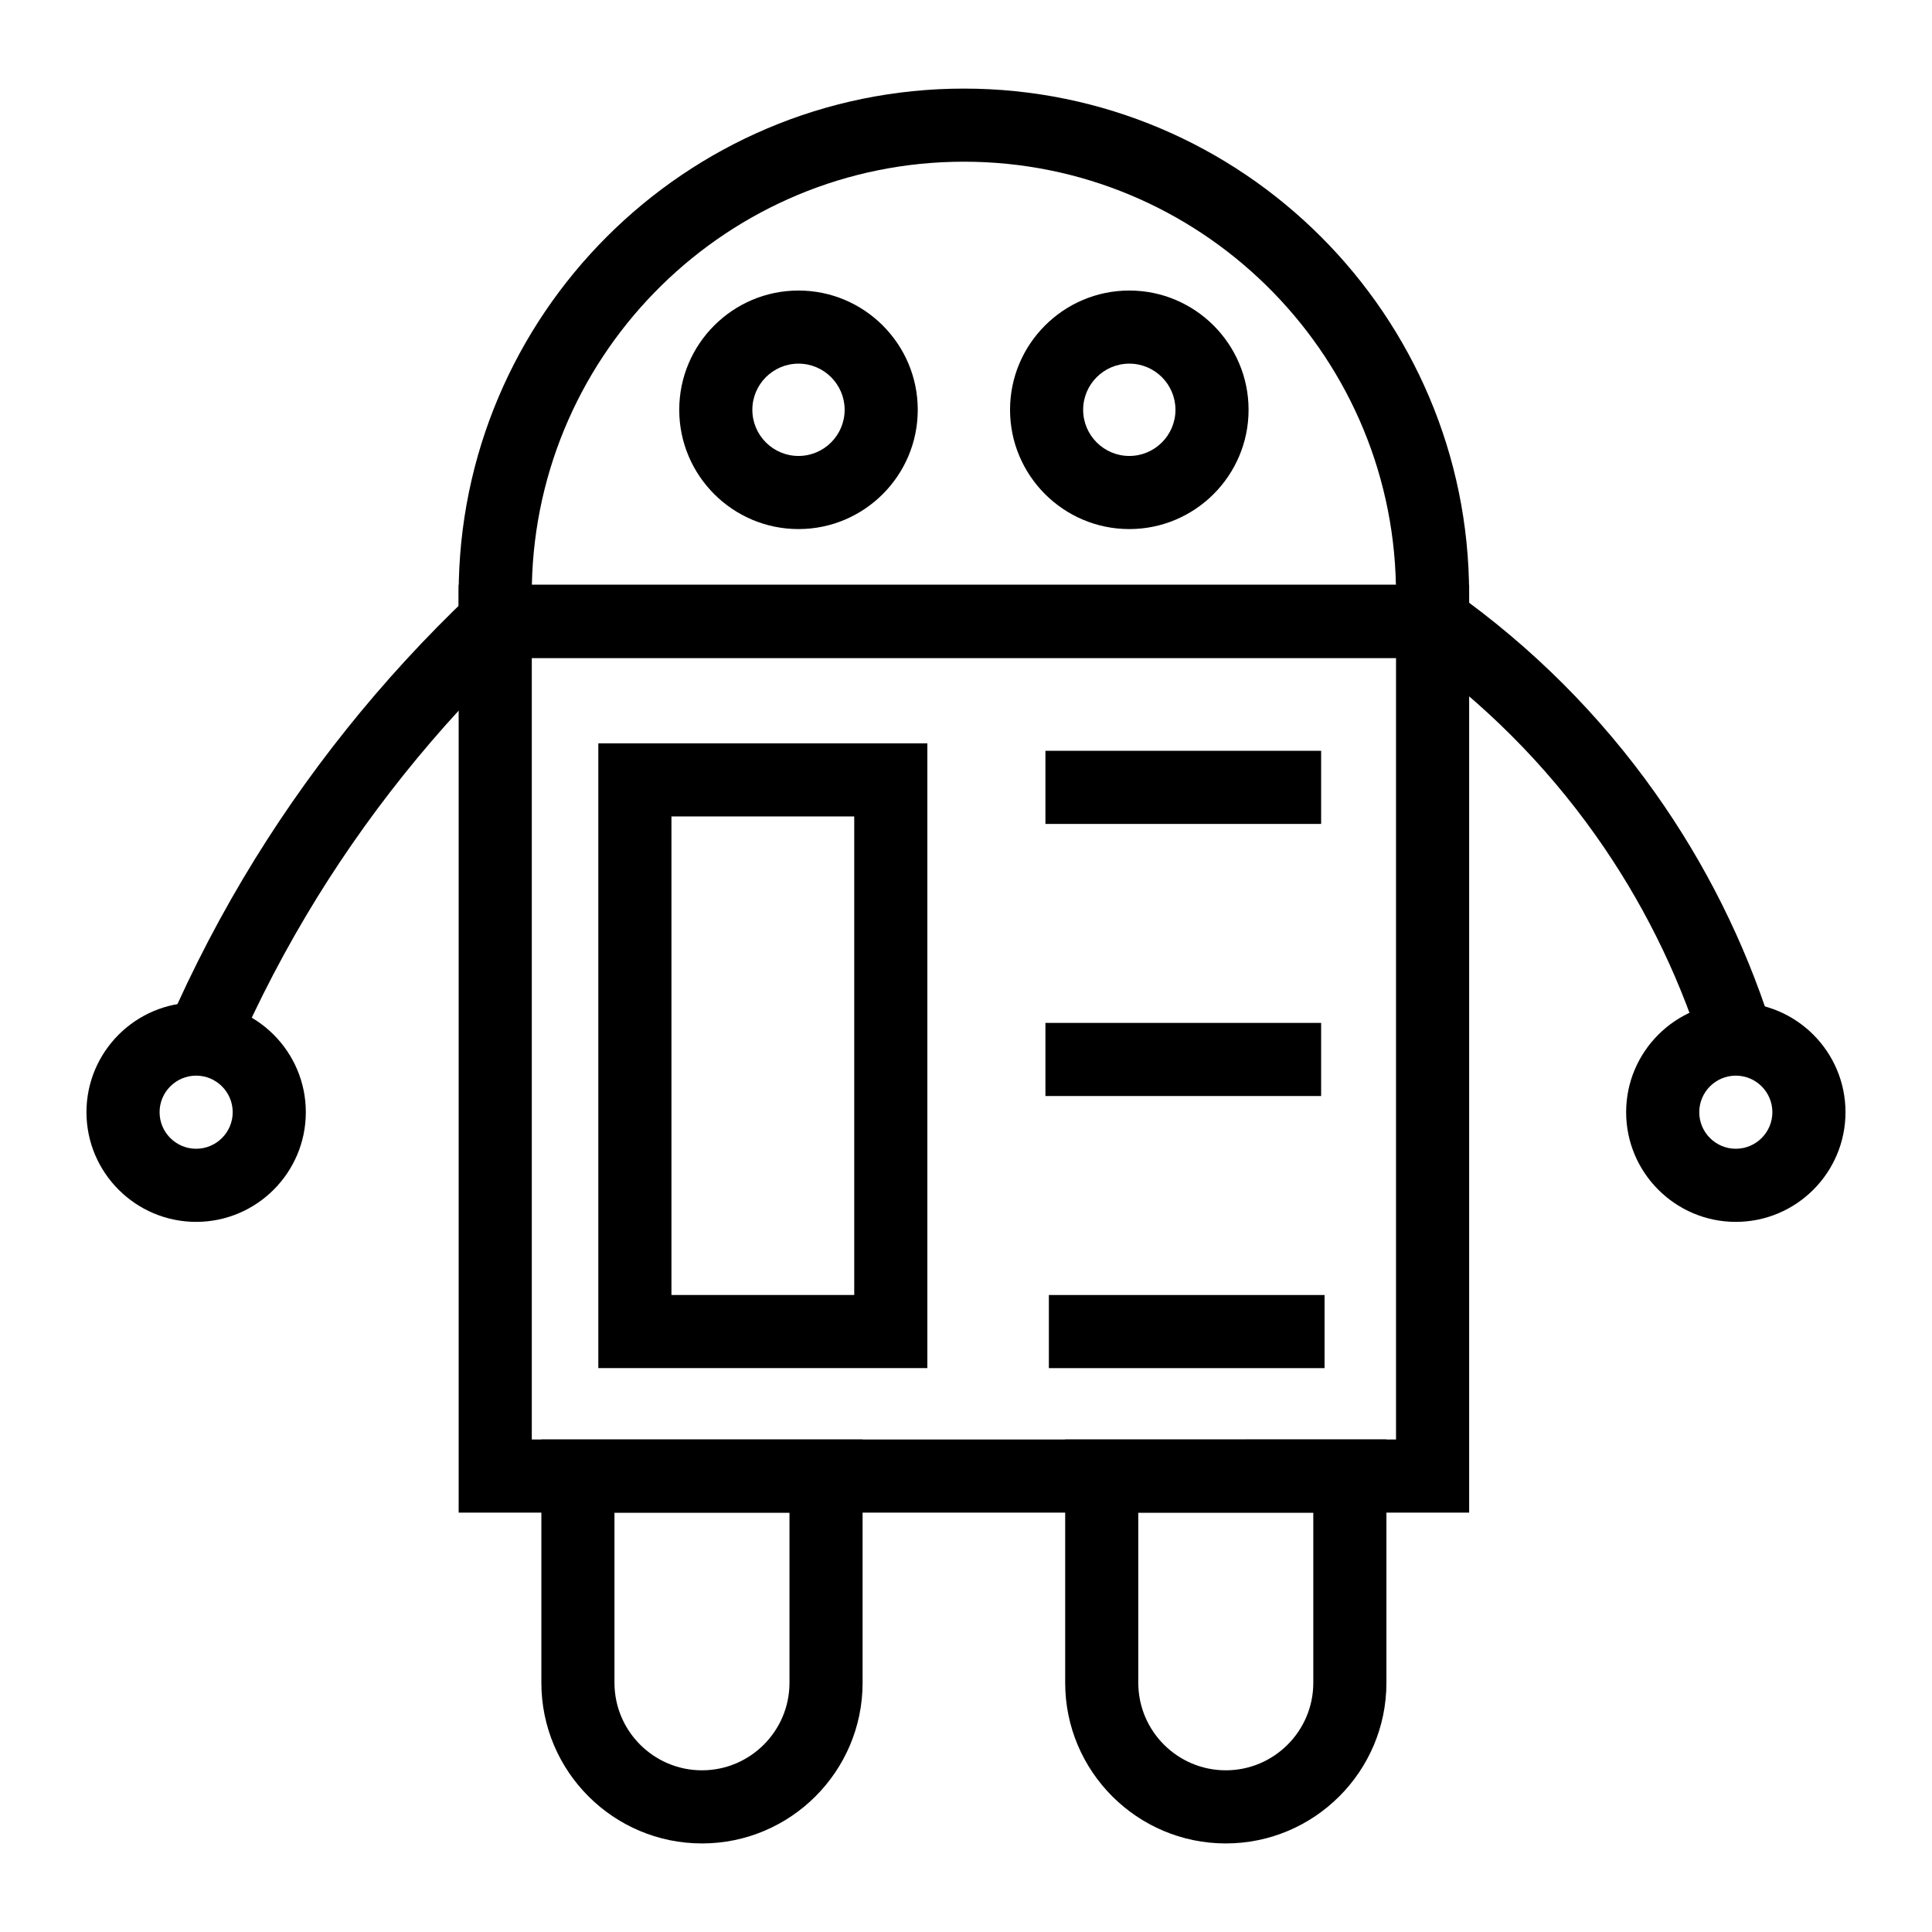
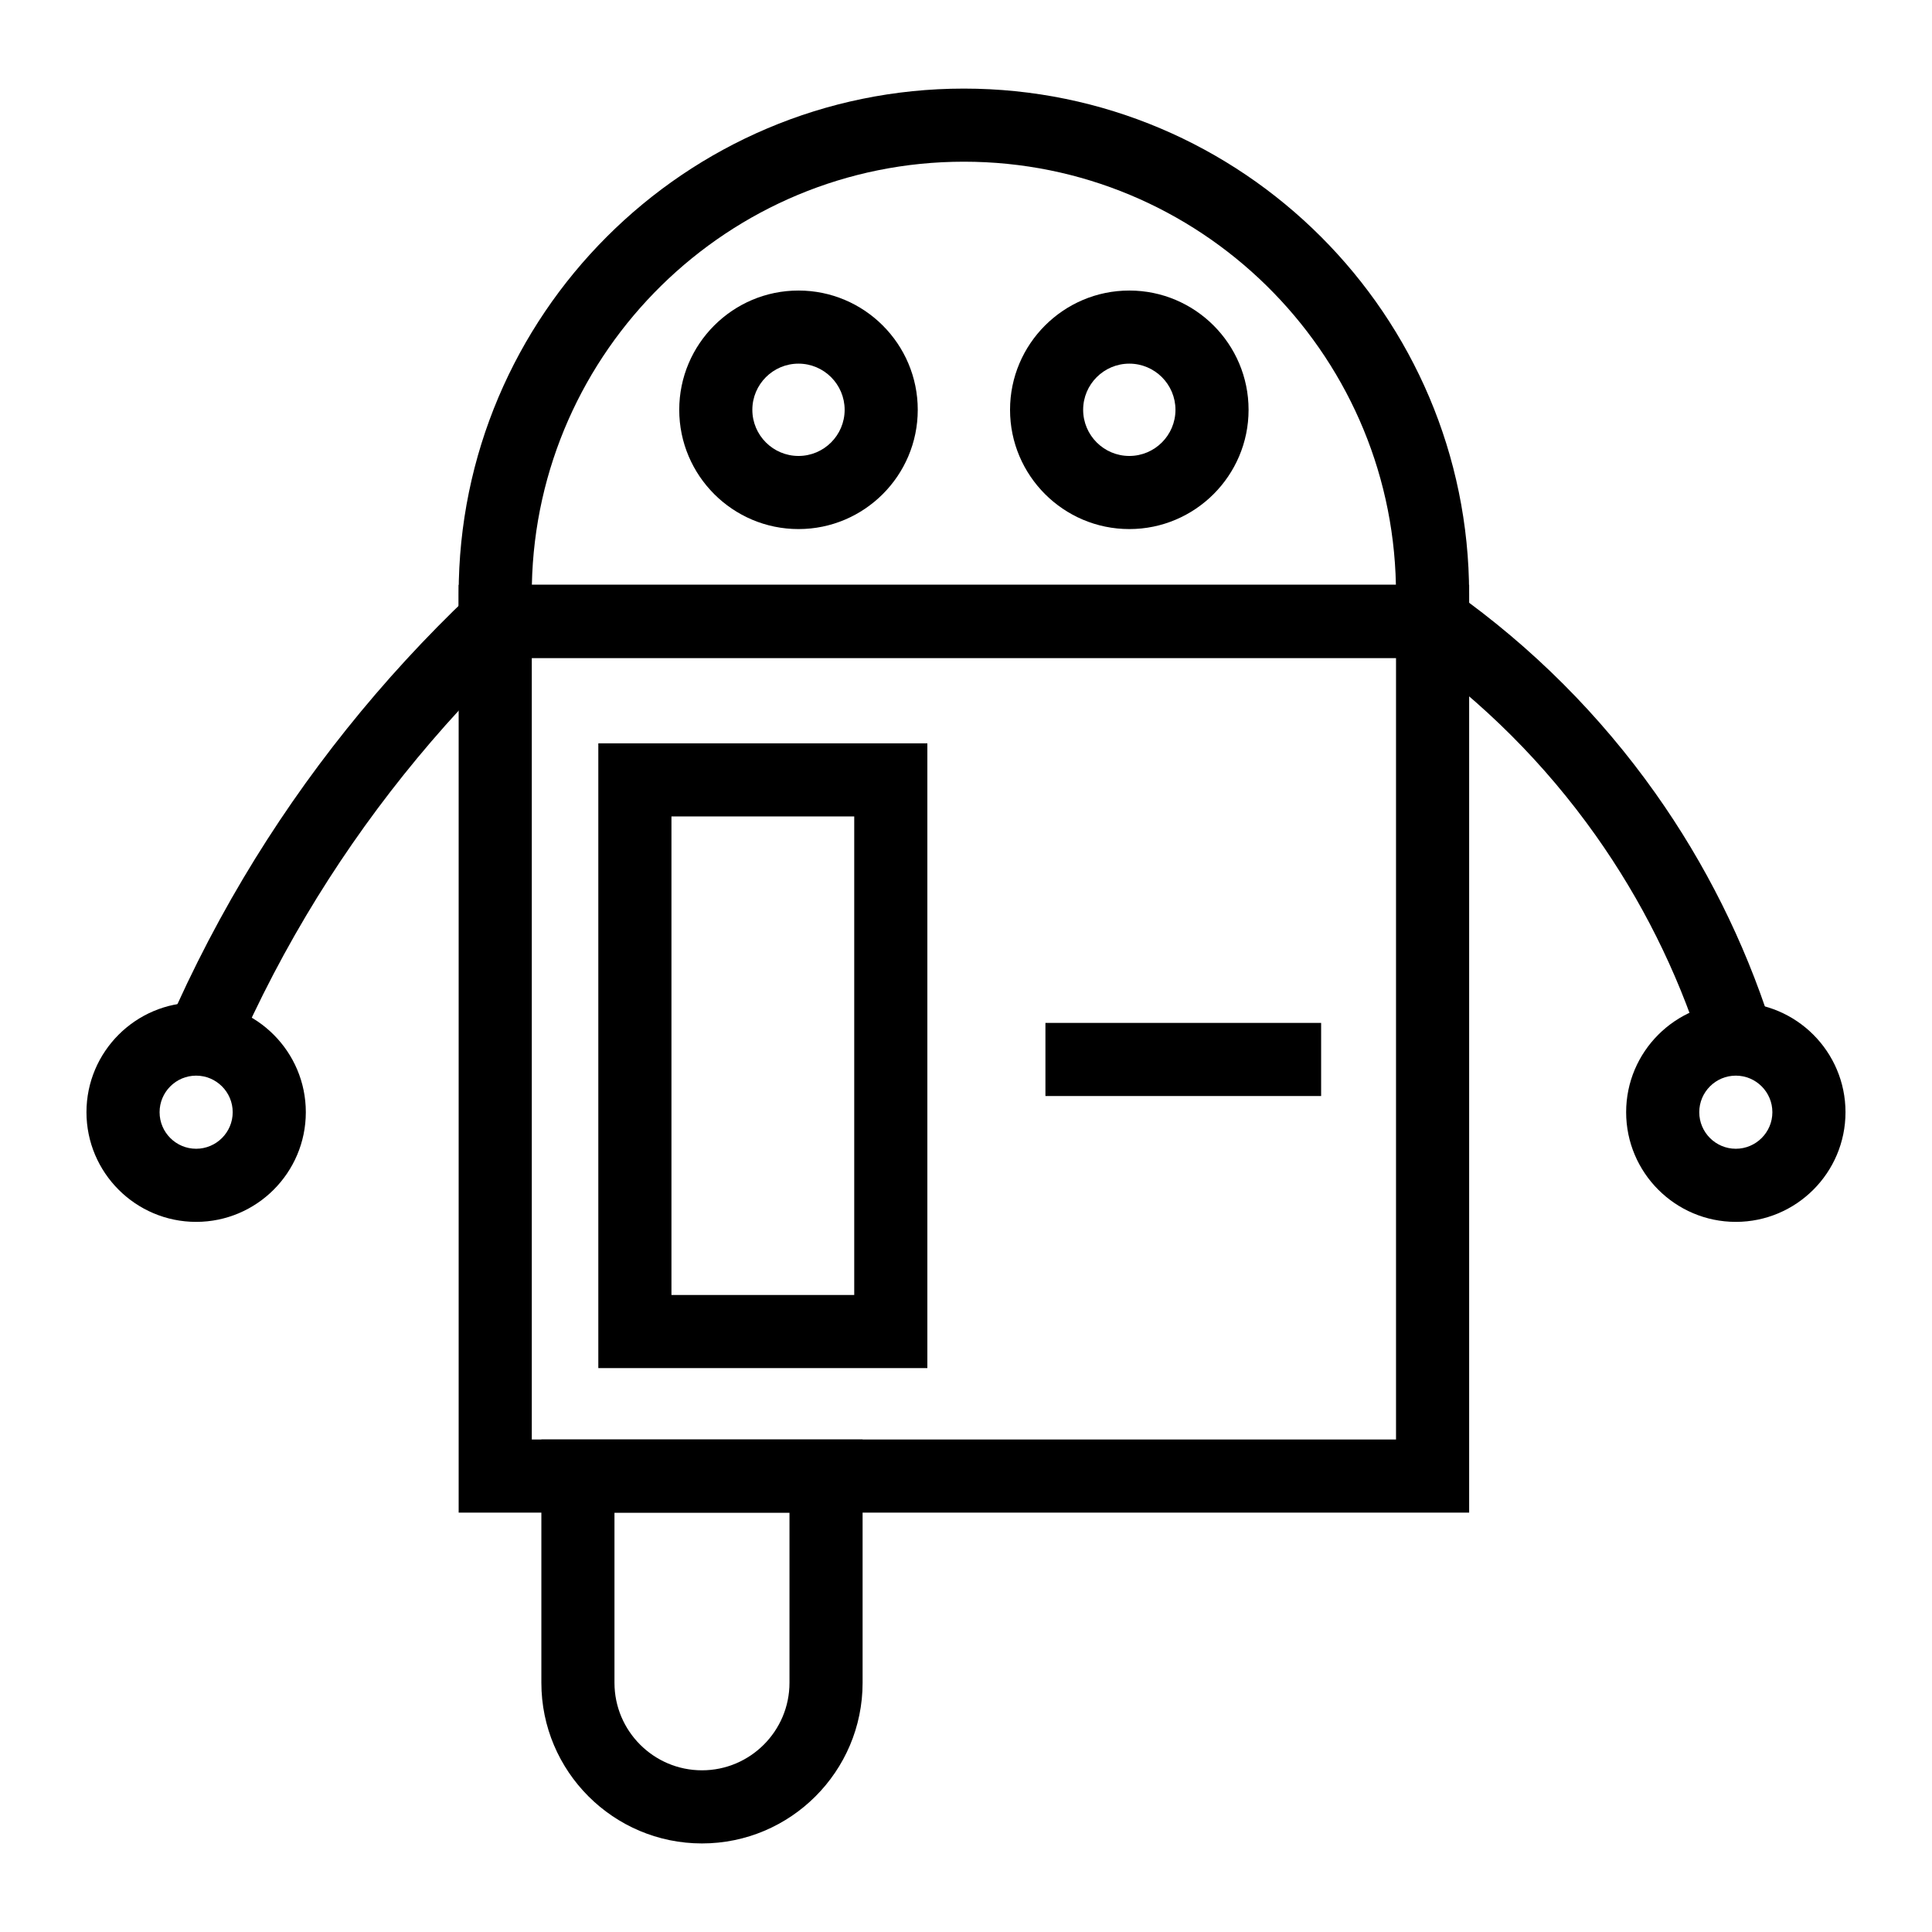
<svg xmlns="http://www.w3.org/2000/svg" fill="#000000" width="800px" height="800px" version="1.1" viewBox="144 144 512 512">
  <g>
    <path d="m533.34 544.86h-267.79v-245.88h267.79zm-248.41-19.379h229.03v-207.12h-229.03z" />
    <path d="m533.34 318.36h-267.79v-16.992c0-73.828 60.062-133.89 133.89-133.89s133.89 60.066 133.89 133.89zm-248.39-19.379h228.98c-1.277-62.047-52.145-112.13-114.49-112.13s-113.21 50.086-114.49 112.13z" />
    <path d="m330.03 632.53c-23.469 0-42.562-19.094-42.562-42.566v-64.48h85.129v64.48c0 23.473-19.094 42.566-42.566 42.566zm-23.188-87.672v45.102c0 12.785 10.402 23.191 23.188 23.191 12.789 0 23.191-10.406 23.191-23.191v-45.102z" />
-     <path d="m468.85 632.53c-23.473 0-42.566-19.094-42.566-42.566v-64.48l85.133-0.004v64.48c0 23.477-19.094 42.57-42.566 42.57zm-23.191-87.672v45.102c0 12.785 10.402 23.191 23.191 23.191 12.785 0 23.188-10.406 23.188-23.191v-45.102z" />
    <path d="m355.61 284.21c-17.43 0-31.605-14.184-31.605-31.609 0-17.43 14.18-31.605 31.605-31.605 17.43 0 31.605 14.18 31.605 31.605 0 17.43-14.18 31.609-31.605 31.609zm0-43.84c-6.742 0-12.23 5.488-12.23 12.23 0 6.746 5.488 12.234 12.23 12.234 6.742 0 12.23-5.488 12.23-12.234-0.004-6.742-5.488-12.23-12.23-12.23z" />
    <path d="m443.28 284.21c-17.43 0-31.609-14.184-31.609-31.609 0-17.43 14.184-31.605 31.609-31.605 17.43 0 31.605 14.18 31.605 31.605 0 17.43-14.18 31.609-31.605 31.609zm0-43.84c-6.746 0-12.234 5.488-12.234 12.23 0 6.746 5.488 12.234 12.234 12.234 6.742 0 12.23-5.488 12.23-12.234-0.004-6.742-5.488-12.23-12.23-12.23z" />
    <path d="m389.76 506.56h-87.199v-165.57h87.199zm-67.82-19.375h48.441v-126.82h-48.441z" />
-     <path d="m421.05 342.97h73.062v19.379h-73.062z" />
    <path d="m421.05 415.08h73.062v19.379h-73.062z" />
-     <path d="m421.96 487.19h73.062v19.379h-73.062z" />
    <path d="m203.82 429.26-17.91-7.379c6.402-15.523 13.984-30.691 22.543-45.098 16.387-27.562 36.613-52.844 60.113-75.145l13.34 14.059c-22.215 21.07-41.324 44.957-56.797 70.984-8.082 13.598-15.246 27.922-21.289 42.578z" />
    <path d="m594.79 421.23c-6.418-19.965-15.809-38.742-27.902-55.812-13.422-18.941-29.855-35.375-48.844-48.84l11.211-15.809c20.777 14.738 38.758 32.719 53.445 53.449 13.238 18.688 23.512 39.238 30.543 61.074z" />
    <path d="m195.98 467.81c-16.027 0-29.066-13.039-29.066-29.066 0-16.027 13.039-29.066 29.066-29.066s29.066 13.039 29.066 29.066c0 16.031-13.039 29.066-29.066 29.066zm0-38.754c-5.34 0-9.688 4.344-9.688 9.688 0 5.348 4.348 9.688 9.688 9.688s9.688-4.344 9.688-9.688-4.348-9.688-9.688-9.688z" />
    <path d="m604.01 467.81c-16.027 0-29.066-13.039-29.066-29.066 0-16.027 13.039-29.066 29.066-29.066 16.027 0 29.066 13.039 29.066 29.066 0 16.031-13.035 29.066-29.066 29.066zm0-38.754c-5.34 0-9.688 4.344-9.688 9.688 0 5.348 4.348 9.688 9.688 9.688 5.34 0 9.688-4.344 9.688-9.688 0.004-5.344-4.344-9.688-9.688-9.688z" />
  </g>
</svg>